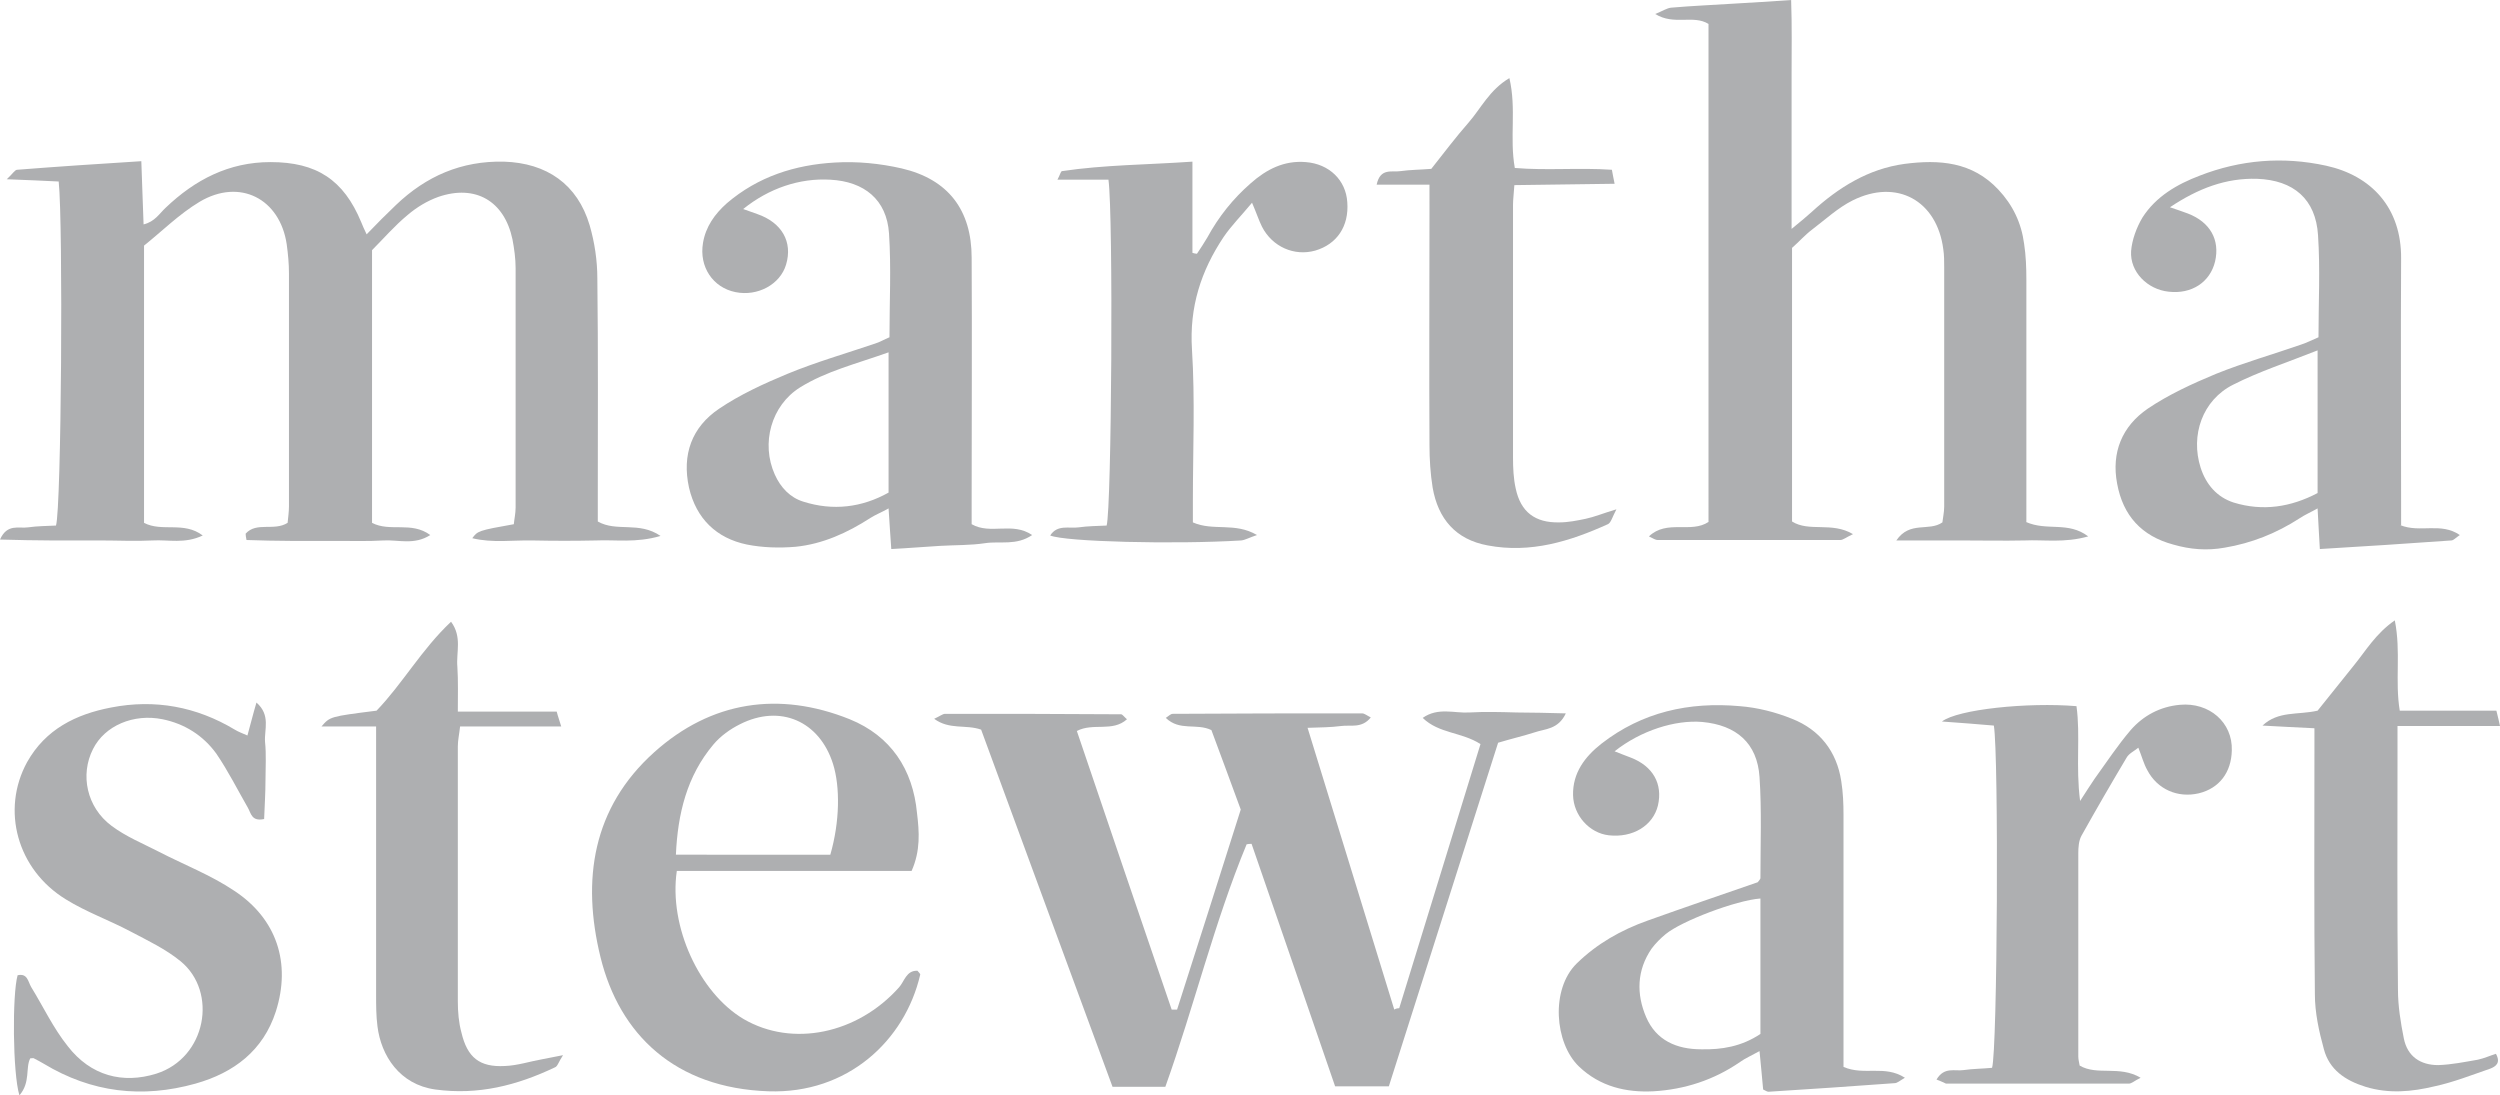
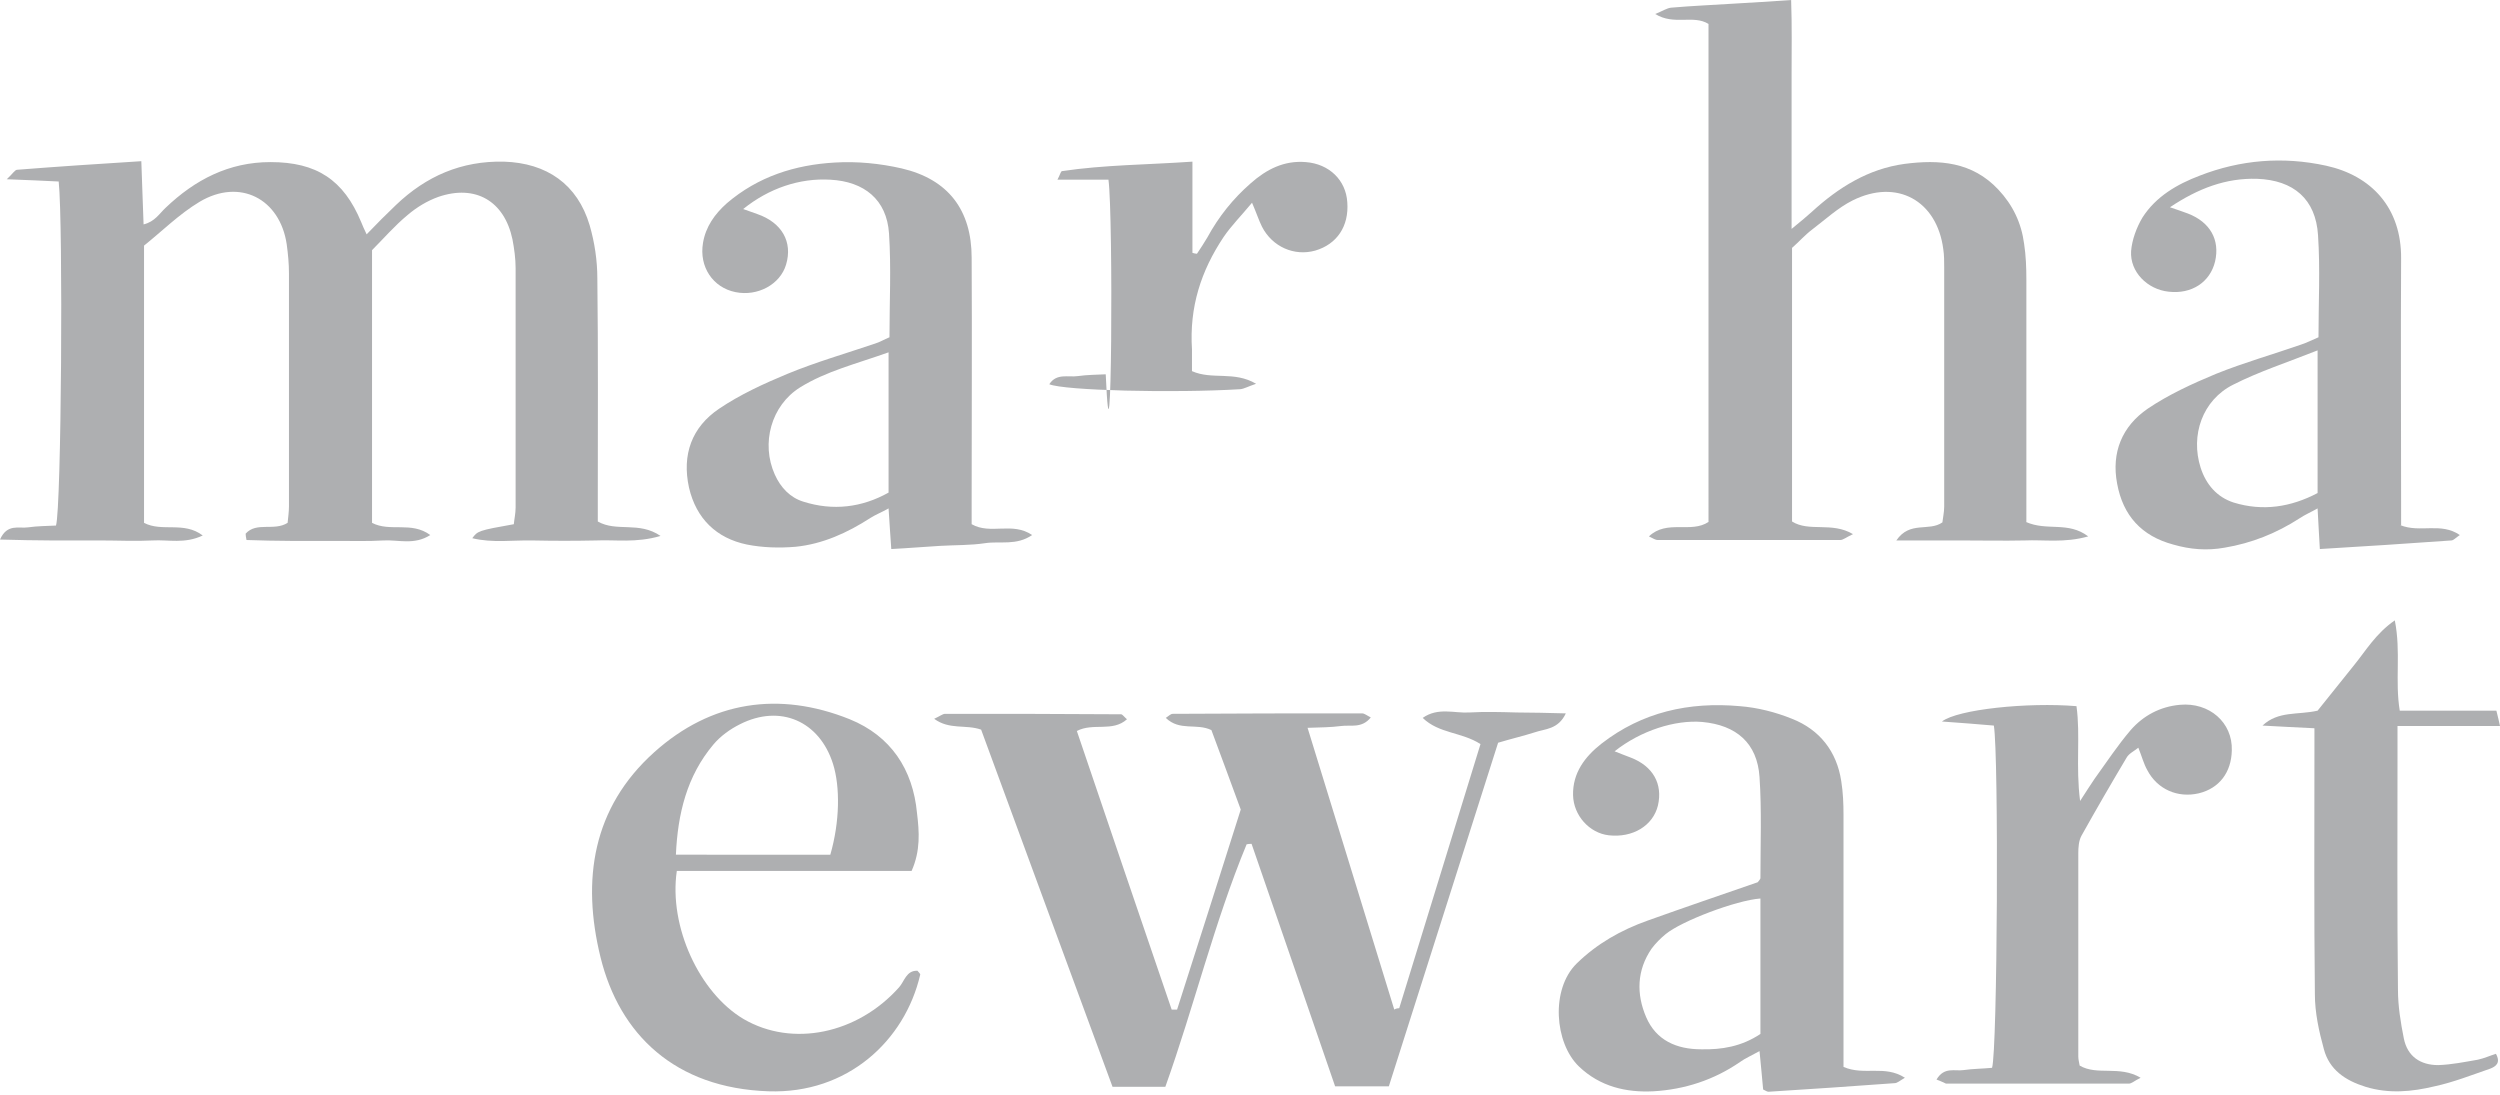
<svg xmlns="http://www.w3.org/2000/svg" xmlns:xlink="http://www.w3.org/1999/xlink" id="Layer_1" x="0px" y="0px" viewBox="0 0 553.7 242.6" style="enable-background:new 0 0 553.7 242.6;" xml:space="preserve">
  <style type="text/css"> .st0{clip-path:url(#SVGID_2_); fill: #aeafb1;} </style>
  <g>
    <defs>
      <rect id="SVGID_1_" width="553.7" height="242.6" />
    </defs>
    <clipPath id="SVGID_2_">
      <use xlink:href="#SVGID_1_" style="overflow:visible;" />
    </clipPath>
    <path class="st0" d="M54.4,118.2c2.4-2.7,6.3-0.5,9.3-2.4c0.1-1.1,0.3-2.4,0.3-3.7c0-17.2,0-34.3,0-51.5c0-2.2-0.2-4.3-0.5-6.5 C62,44,53.1,39.4,44.2,44.7c-4.5,2.7-8.3,6.5-12.3,9.7v61.4c4,2.1,8.8-0.4,13,2.8c-4,1.9-7.6,0.9-11.1,1.1c-3.8,0.2-7.7,0-11.5,0 c-3.7,0-7.3,0-11,0c-3.6,0-7.1-0.1-11.3-0.2c1.6-3.6,4.2-2.4,6.2-2.7c2.1-0.3,4.3-0.3,6.2-0.4c1.2-3.9,1.6-66.7,0.6-76.2 C9.6,40,6,39.9,1.5,39.7c1.3-1.2,1.8-2.1,2.3-2.1c8.9-0.7,17.9-1.3,27.5-1.9c0.2,4.9,0.3,9.2,0.5,14c2.5-0.6,3.5-2.4,4.9-3.7 c6.5-6.2,14-10.1,23.2-10.1c10.2,0,16.2,3.9,20.1,13.3c0.3,0.7,0.6,1.5,1.2,2.7c2.3-2.4,4.4-4.5,6.5-6.5c6.7-6.4,14.5-9.8,23.9-9.6 c9.5,0.3,16.3,5,19,14.1c1.1,3.8,1.7,7.8,1.7,11.8c0.2,16.2,0.1,32.3,0.1,48.5v5.3c4.2,2.4,9.1-0.1,13.9,3.2 c-5.5,1.6-9.9,0.8-14.3,1c-4.7,0.1-9.3,0.1-14,0c-4.4-0.1-8.9,0.6-13.4-0.5c1.2-1.6,1.3-1.7,9.2-3.1c0.1-1.1,0.4-2.4,0.4-3.7 c0-17.7,0-35.3,0-53c0-2.1-0.3-4.3-0.7-6.4c-1.8-8.5-8.2-12.2-16.4-9.4c-2.5,0.9-4.8,2.3-6.8,4c-2.9,2.4-5.4,5.3-7.9,7.8v60.4 c4,2.1,8.7-0.4,12.9,2.7c-3.6,2.3-7.1,1-10.4,1.2c-3.3,0.2-6.7,0.1-10,0.1c-3.5,0-7,0-10.5,0c-3.3,0-6.5-0.1-9.8-0.2 C54.5,119.1,54.4,118.6,54.4,118.2" />
    <path class="st0" d="M448.7,115.6c4.7,2.1,9.3-0.2,13.8,3.2c-5.3,1.5-9.8,0.7-14.1,0.9c-4.7,0.1-9.3,0-14,0c-4.4,0-8.9,0-14.4,0 c3-4.4,7.2-1.9,10.2-4c0.1-1,0.4-2.2,0.4-3.5c0-17.7,0-35.3,0-53c0-1.3,0-2.7-0.2-4c-1.4-10.8-10.3-15.7-20.1-10.8 c-3.2,1.6-6,4.2-8.9,6.4c-1.6,1.2-2.9,2.7-4.5,4.1v60.6c3.8,2.4,8.8,0,13.5,2.8c-1.5,0.7-2.2,1.3-2.8,1.3c-13.5,0-27,0-40.5,0 c-0.4,0-0.9-0.3-1.9-0.8c4-3.8,9.3-0.6,13.2-3.2V5.3c-3.4-2.1-7.6,0.4-11.8-2.2c1.7-0.7,2.6-1.3,3.5-1.4c4.6-0.4,9.3-0.6,14-0.9 c4-0.2,7.9-0.5,12.6-0.8c0.2,5.7,0.1,11.1,0.1,16.5c0,5.5,0,11,0,16.5v17.7c2.2-1.8,3.4-2.8,4.5-3.8c5.9-5.4,12.5-9.5,20.5-10.6 c7.7-1,15-0.5,20.8,5.7c3.2,3.4,5.1,7.4,5.7,12c0.4,2.6,0.5,5.3,0.5,8c0,16.2,0,32.3,0,48.5V115.6z" />
    <path class="st0" d="M309.9,223.3c6-19.5,12-39,18-58.5c-4.2-2.7-9.2-2.3-12.8-5.8c3.4-2.4,7-1,10.3-1.2c3.5-0.2,7-0.1,10.5,0 c3.4,0,6.8,0.1,10.9,0.2c-1.7,3.6-4.6,3.4-6.9,4.2c-2.5,0.8-5.1,1.4-8.1,2.3c-8,25.2-16.1,50.6-24.2,76.1h-11.9 c-6.2-18-12.3-35.8-18.5-53.7c-0.4,0-0.7,0-1.1,0.1c-7.2,17.4-11.6,35.8-18,53.7h-11.7c-9.7-26.4-19.5-52.9-29.1-79.1 c-3.4-1.2-7,0.1-10.4-2.4c1.3-0.6,1.9-1.1,2.4-1.1c13,0,26,0,39,0.1c0.3,0,0.7,0.6,1.3,1.1c-3.2,2.9-7.5,0.7-11.1,2.6 c7,20.7,14,41.2,21,61.7c0.4,0,0.8,0,1.2,0c4.7-14.7,9.4-29.4,14.1-44.3c-2.1-5.8-4.4-11.9-6.5-17.6c-3.3-1.6-7,0.3-10.1-2.7 c0.6-0.4,1.1-0.9,1.5-0.9c14-0.1,28-0.1,42-0.1c0.5,0,1.1,0.5,1.9,0.9c-2,2.5-4.5,1.6-6.6,1.9c-2.3,0.3-4.5,0.3-7.4,0.4 c6.5,21.2,12.9,41.8,19.2,62.4C309.1,223.4,309.5,223.3,309.9,223.3" />
    <path class="st0" d="M197,74.7c0-7.7,0.4-15.4-0.1-23c-0.5-7.5-5.5-11.5-13-11.9c-6.8-0.4-13.6,1.9-19.3,6.5 c1.2,0.4,2.2,0.8,3.1,1.1c5.5,1.9,7.9,6.2,6.4,11.2c-1.3,4.4-6.3,7.1-11.2,6.1c-5-1-8.1-5.6-7.2-10.9c0.6-3.6,2.6-6.4,5.3-8.8 c6.9-5.9,15.1-8.5,23.9-9c4.9-0.3,10,0.2,14.8,1.3c10.3,2.4,15.5,9.2,15.5,19.8c0.1,17.8,0,35.6,0,53.5v5.5c4.2,2.4,9-0.6,13.4,2.4 c-3.5,2.4-7.1,1.3-10.4,1.8c-3.3,0.5-6.6,0.4-10,0.6c-3.4,0.2-6.9,0.5-10.8,0.7c-0.2-3.1-0.4-5.6-0.6-9c-1.6,0.9-2.9,1.4-4,2.1 c-5.1,3.3-10.6,5.8-16.6,6.4c-3.6,0.3-7.3,0.2-10.8-0.5c-6.7-1.4-11.2-5.7-12.8-12.6c-1.6-7.3,0.6-13.4,6.7-17.5 c4.6-3.1,9.8-5.5,15.1-7.7c6.3-2.6,12.9-4.5,19.4-6.7C194.8,75.8,195.8,75.2,197,74.7 M196.9,78c-7.3,2.6-13.9,4.2-19.7,7.8 c-6.4,4-8.7,12.4-5.6,19.3c1.3,2.9,3.4,5.1,6.3,6c6.6,2.1,13,1.3,18.9-2V78z" />
    <path class="st0" d="M531.6,116.3c4.4,1.8,9-0.7,13.2,2.2c-0.9,0.6-1.4,1.2-1.9,1.2c-9.6,0.7-19.2,1.3-29.1,1.9 c-0.2-3.1-0.3-5.7-0.5-9c-1.6,0.9-2.8,1.4-4,2.2c-5.1,3.3-10.6,5.5-16.6,6.5c-3.9,0.7-7.6,0.4-11.4-0.7c-7-1.9-11.1-6.4-12.4-13.5 c-1.3-6.9,1.1-12.7,6.8-16.6c4.6-3.1,9.8-5.5,15.1-7.7c6.2-2.5,12.6-4.3,18.9-6.5c1.2-0.4,2.4-1,3.8-1.6c0-7.6,0.4-15.1-0.1-22.6 c-0.5-8-5.4-12.2-13.5-12.5c-6.9-0.2-13,2.1-19.3,6.3c1.8,0.6,2.9,1,4,1.4c4.9,1.9,7.1,5.8,6,10.6c-1.1,4.6-5.2,7.3-10.3,6.7 c-4.7-0.5-8.6-4.4-8.3-9c0.2-2.5,1.2-5.2,2.5-7.4c3-4.7,7.7-7.4,12.7-9.3c9-3.5,18.4-4.3,28-2.2c10,2.2,16.7,9.3,16.6,20.6 c-0.1,18,0,36,0,54V116.3z M513.3,77.6c-6.8,2.7-13,4.7-18.7,7.6c-6.8,3.4-9.5,11.2-7.2,18.4c1.2,3.7,3.6,6.5,7.3,7.7 c6.5,2,12.7,1,18.6-2.1V77.6z" />
    <path class="st0" d="M408.3,236.3c4.6,2,9.1-0.5,13.6,2.4c-1.2,0.7-1.7,1.2-2.3,1.2c-9.3,0.7-18.6,1.3-27.9,1.9 c-0.3,0-0.6-0.2-1.2-0.5c-0.2-2.5-0.5-5.2-0.8-8.5c-1.8,1-3.2,1.6-4.3,2.4c-5.8,4-12.3,6.1-19.2,6.5c-6,0.3-11.8-1-16.5-5.5 c-5.4-5.2-6.3-17.1-0.5-22.8c4.5-4.4,9.8-7.4,15.7-9.5c8.1-2.9,16.3-5.7,24.4-8.5c0.3-0.4,0.6-0.7,0.6-0.9c0-7.5,0.3-15-0.2-22.4 c-0.5-7.5-5.1-11.5-12.7-12.2c-6-0.5-13.6,1.9-19.4,6.5c1.3,0.5,2.5,1,3.6,1.4c4.9,1.9,7.1,5.8,6,10.6c-1.1,4.5-5.6,7.2-10.9,6.6 c-4.3-0.5-7.8-4.4-7.9-8.9c-0.1-4.9,2.6-8.5,6.3-11.4c9-7,19.4-9.3,30.6-8.3c3.9,0.3,7.9,1.3,11.6,2.8c6.1,2.4,9.9,7.2,10.9,13.8 c0.4,2.5,0.5,5,0.5,7.5c0,16.8,0,33.6,0,50.5V236.3z M389.9,229v-30c-5.4,0.4-17.5,5-21,7.9c-1.1,0.9-2.2,2-3.1,3.2 c-3.3,4.8-3.4,10.1-1.2,15.2c2.2,5.1,6.7,7.1,12.2,7.1C381.3,232.5,385.7,231.8,389.9,229" />
    <path class="st0" d="M201.9,192.9h-52c-1.8,12.3,5,27,14.8,32.8c10.8,6.3,25.2,3.3,34.4-7c1.2-1.3,1.6-3.8,4.1-3.7 c0.3,0.4,0.7,0.7,0.6,0.9c-3.4,14.6-16.1,26.4-33.6,25.8c-20.7-0.7-33-12.6-37.2-29.7c-4.2-17.1-1.8-33.1,11.9-45.4 c12.6-11.3,27.6-13.6,43.3-7.3c9.1,3.7,14,11.1,14.9,20.8C203.6,184.2,203.9,188.4,201.9,192.9 M183.9,189.3 c2.1-7.3,2.2-15,0.6-20.1c-3-9.5-11.7-13.3-20.6-8.8c-2.2,1.1-4.3,2.6-5.9,4.5c-5.9,7-7.9,15.4-8.3,24.4H183.9z" />
-     <path class="st0" d="M4.3,242.6c-1.5-4.9-1.6-22.4-0.4-26.6c2.2-0.5,2.3,1.4,3,2.6c2.7,4.4,4.9,9.1,8.1,13.1 c5.1,6.6,12.2,8.4,19.6,6.1c11.1-3.5,13.7-18.1,5.4-24.9c-3.3-2.7-7.3-4.6-11.1-6.6c-4.7-2.5-9.8-4.3-14.3-7.1 C3.8,192.6,0.2,179.4,6,168.8c4.1-7.3,10.8-10.6,18.6-12.1c9.7-1.9,18.9-0.2,27.4,4.9c0.8,0.5,1.7,0.8,2.8,1.3 c0.7-2.5,1.2-4.6,2-7.3c3.2,2.8,1.7,6,1.9,8.7c0.3,2.8,0.1,5.7,0.1,8.5c0,2.9-0.2,5.8-0.3,8.6c-2.8,0.6-2.9-1.3-3.6-2.5 c-2.3-4-4.4-8.2-7-12c-2.9-4-7-6.6-11.9-7.6c-6.4-1.3-12.8,1.4-15.4,6.6c-2.9,5.7-1.4,12.9,4.1,17c3.2,2.4,6.9,3.9,10.4,5.7 c5.6,2.9,11.6,5.2,16.8,8.7c9.4,6.2,12.6,16,9.2,26.7c-2.8,8.7-9.3,13.6-17.8,16c-11.8,3.3-23,2-33.6-4.4c-0.7-0.4-1.4-0.8-2.2-1.2 c-0.1-0.1-0.3,0-0.8,0C5.6,236.5,6.8,239.7,4.3,242.6" />
-     <path class="st0" d="M245.5,39.8h-11.3c0.6-1.1,0.7-1.8,1-1.9c9.4-1.4,18.8-1.4,28.9-2.1V56c0.3,0.1,0.7,0.2,1,0.2 c0.8-1.2,1.6-2.4,2.3-3.6c2.5-4.6,5.7-8.6,9.6-12c3.5-3.1,7.4-5.1,12.2-4.7c5.2,0.4,8.9,4,9.2,8.9c0.4,5.3-2.3,9.3-7.1,10.7 c-4.6,1.3-9.5-0.8-11.8-5.3c-0.7-1.4-1.2-3-2.2-5.3c-2.4,2.9-4.6,5.1-6.3,7.6c-5,7.5-7.6,15.5-7,24.9c0.7,11.1,0.2,22.3,0.2,33.5 v4.8c4.5,2,9.3-0.1,14.2,2.8c-1.8,0.6-2.6,1.1-3.5,1.2c-14.8,0.9-39,0.3-42.3-1.1c1.6-2.5,4.2-1.5,6.3-1.8c2.1-0.3,4.3-0.3,6.2-0.4 C246.2,112.5,246.6,47.7,245.5,39.8" />
+     <path class="st0" d="M245.5,39.8h-11.3c0.6-1.1,0.7-1.8,1-1.9c9.4-1.4,18.8-1.4,28.9-2.1V56c0.3,0.1,0.7,0.2,1,0.2 c0.8-1.2,1.6-2.4,2.3-3.6c2.5-4.6,5.7-8.6,9.6-12c3.5-3.1,7.4-5.1,12.2-4.7c5.2,0.4,8.9,4,9.2,8.9c0.4,5.3-2.3,9.3-7.1,10.7 c-4.6,1.3-9.5-0.8-11.8-5.3c-0.7-1.4-1.2-3-2.2-5.3c-2.4,2.9-4.6,5.1-6.3,7.6c-5,7.5-7.6,15.5-7,24.9v4.8c4.5,2,9.3-0.1,14.2,2.8c-1.8,0.6-2.6,1.1-3.5,1.2c-14.8,0.9-39,0.3-42.3-1.1c1.6-2.5,4.2-1.5,6.3-1.8c2.1-0.3,4.3-0.3,6.2-0.4 C246.2,112.5,246.6,47.7,245.5,39.8" />
    <path class="st0" d="M428.9,239.1c1.7-2.9,4.1-1.8,6-2.1c2.1-0.3,4.3-0.3,6.3-0.5c1.2-3.8,1.5-69.2,0.4-75.8 c-3.5-0.3-7.2-0.6-11.5-0.9c3.5-2.7,19-4.3,29.8-3.4c0.9,6.5-0.2,13.3,0.8,21c1.5-2.3,2.3-3.6,3.2-4.9c2.6-3.6,5.1-7.4,8-10.8 c2.8-3.2,6.5-5.2,10.9-5.6c6.5-0.6,11.7,3.9,11.5,10.1c-0.1,4.9-2.8,8.4-7.3,9.5c-4.7,1.1-9.2-0.9-11.4-5.1c-0.8-1.4-1.2-3-2-5 c-1,0.8-2.1,1.3-2.6,2.2c-3.4,5.7-6.7,11.4-10,17.3c-0.6,1.1-0.7,2.6-0.7,3.9c0,15,0,30,0,45c0,0.7,0.2,1.3,0.3,2 c3.9,2.3,8.8-0.1,13.5,2.7c-1.4,0.7-2,1.3-2.6,1.3c-13.5,0-27,0-40.5,0C430.5,239.8,430,239.5,428.9,239.1" />
-     <path class="st0" d="M316.7,40.9h-11.8c0.8-3.8,3.4-2.7,5.3-3c2.1-0.3,4.3-0.3,6.8-0.5c2.7-3.4,5.4-7,8.3-10.3 c2.7-3.1,4.6-7.2,9-9.8c1.6,6.9,0,13.2,1.2,19.9c7.1,0.6,14.2-0.1,21.5,0.4c0.2,1,0.3,1.7,0.6,3.1c-7.5,0.1-14.7,0.2-22.2,0.3 c-0.1,1.8-0.3,3.1-0.3,4.4c0,18.6,0,37.3,0,55.9c0,2.3,0.1,4.7,0.6,6.9c1.1,5.2,4.3,7.6,9.6,7.5c2,0,4-0.4,5.9-0.8 c1.9-0.4,3.8-1.2,6.8-2.1c-0.9,1.7-1.2,3-1.9,3.3c-8.4,3.8-17.1,6.5-26.6,4.7c-7.1-1.3-11-5.9-12.2-12.8c-0.5-3.1-0.7-6.3-0.7-9.4 c-0.1-17.1,0-34.3,0-51.4V40.9z" />
    <path class="st0" d="M512.7,161.3c-4.3-0.2-8-0.4-11.6-0.6c3.5-3.3,7.8-2.3,12.2-3.3c2.5-3.1,5.3-6.6,8.1-10.1c2.6-3.2,4.8-7,9-9.9 c1.4,7,0,13.4,1.1,20h21.4c0.3,1.2,0.5,2,0.8,3.4H531v5.5c0,17.6-0.1,35.3,0.1,52.9c0,3.6,0.6,7.3,1.3,10.8c0.8,4,3.7,5.9,7.6,5.9 c3-0.1,5.9-0.7,8.8-1.2c1.4-0.3,2.7-0.9,4-1.3c1.1,2,0,2.8-1.3,3.3c-4.1,1.4-8.1,3-12.3,3.9c-5,1.2-10.1,1.7-15.3,0.1 c-4.5-1.4-8-3.8-9.2-8.3c-1.1-4-2-8.1-2-12.2c-0.2-17.8-0.1-35.6-0.1-53.4V161.3z" />
-     <path class="st0" d="M83.3,160.9H71.2c1.9-2.2,1.9-2.2,12.2-3.5c5.7-5.9,10-13.6,16.5-19.7c2.5,3.4,1.1,6.8,1.4,10 c0.2,3.1,0.1,6.3,0.1,9.9h21.9c0.3,1.2,0.6,1.9,1,3.3h-22.4c-0.2,1.8-0.5,3.1-0.5,4.4c0,18.8,0,37.6,0,56.5c0,2.3,0.2,4.7,0.8,6.9 c1.3,5.5,4,7.7,9.6,7.4c2.8-0.1,5.5-1,8.3-1.5c1.2-0.2,2.4-0.5,4.6-0.9c-1,1.5-1.2,2.5-1.8,2.7c-8.4,4-17,6.2-26.5,4.9 c-7.9-1.1-12-7.5-12.8-14c-0.3-2.3-0.3-4.7-0.3-7c0-17.8,0-35.6,0-53.5V160.9z" />
  </g>
</svg>